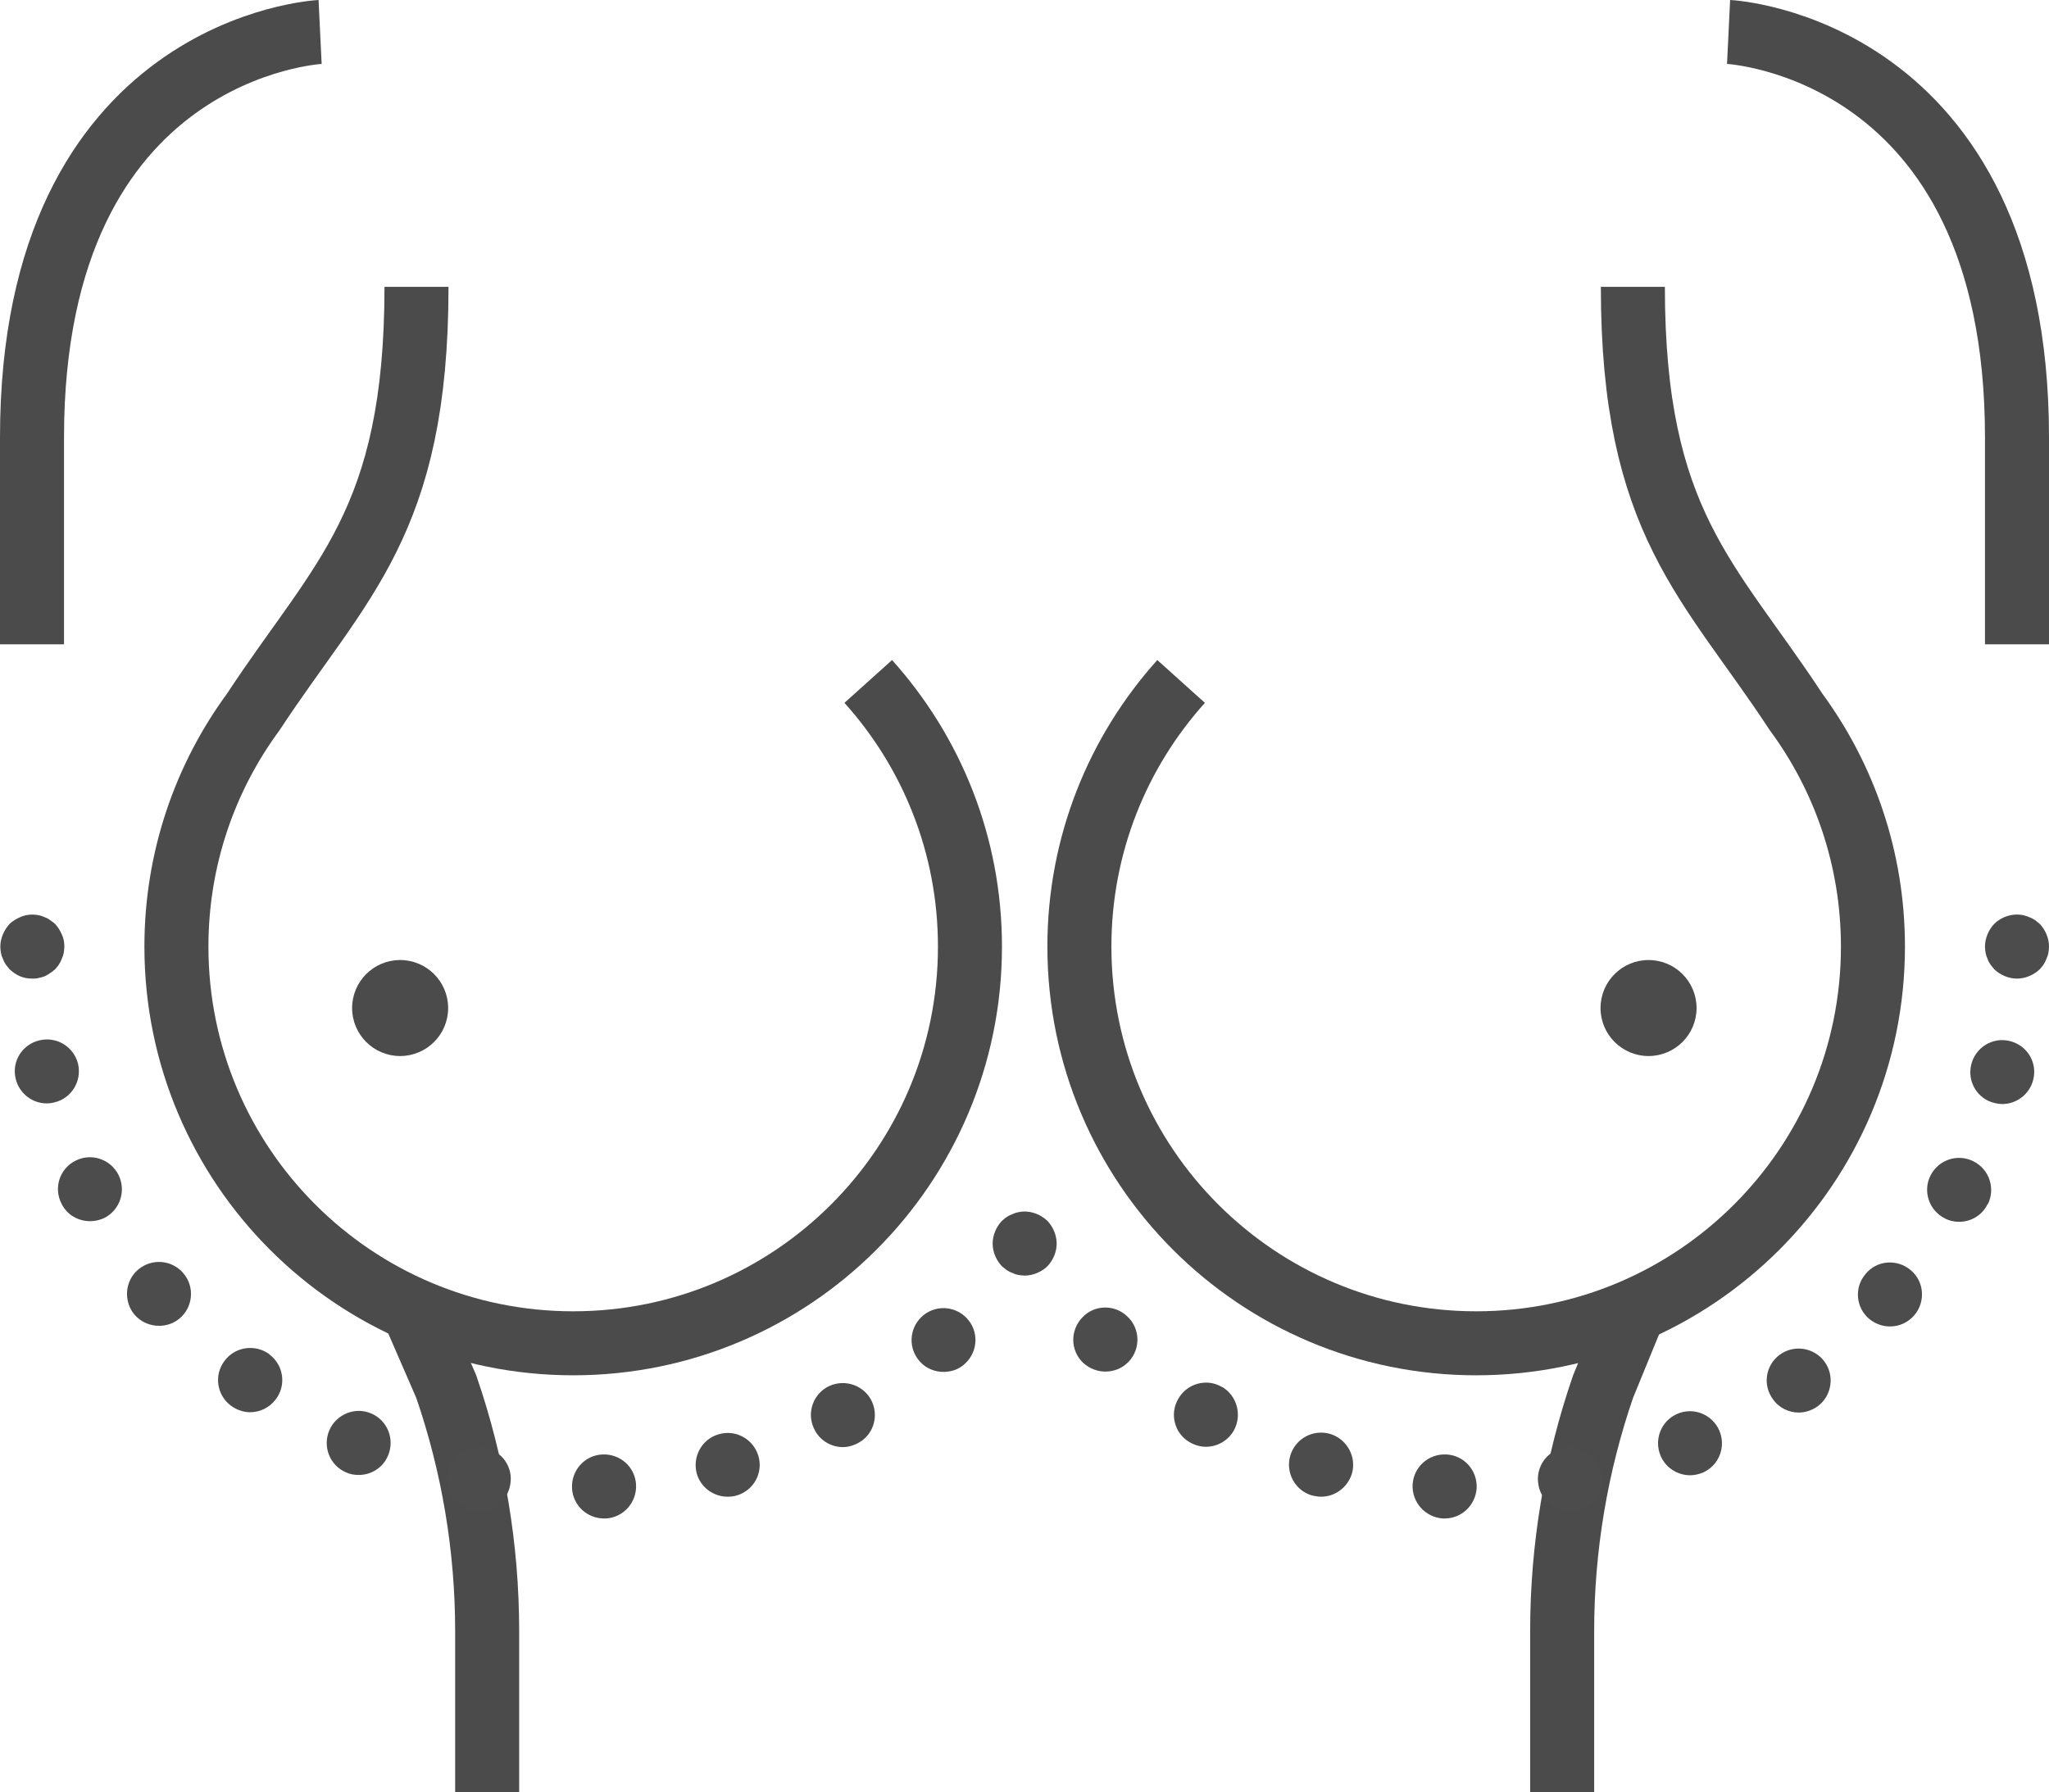
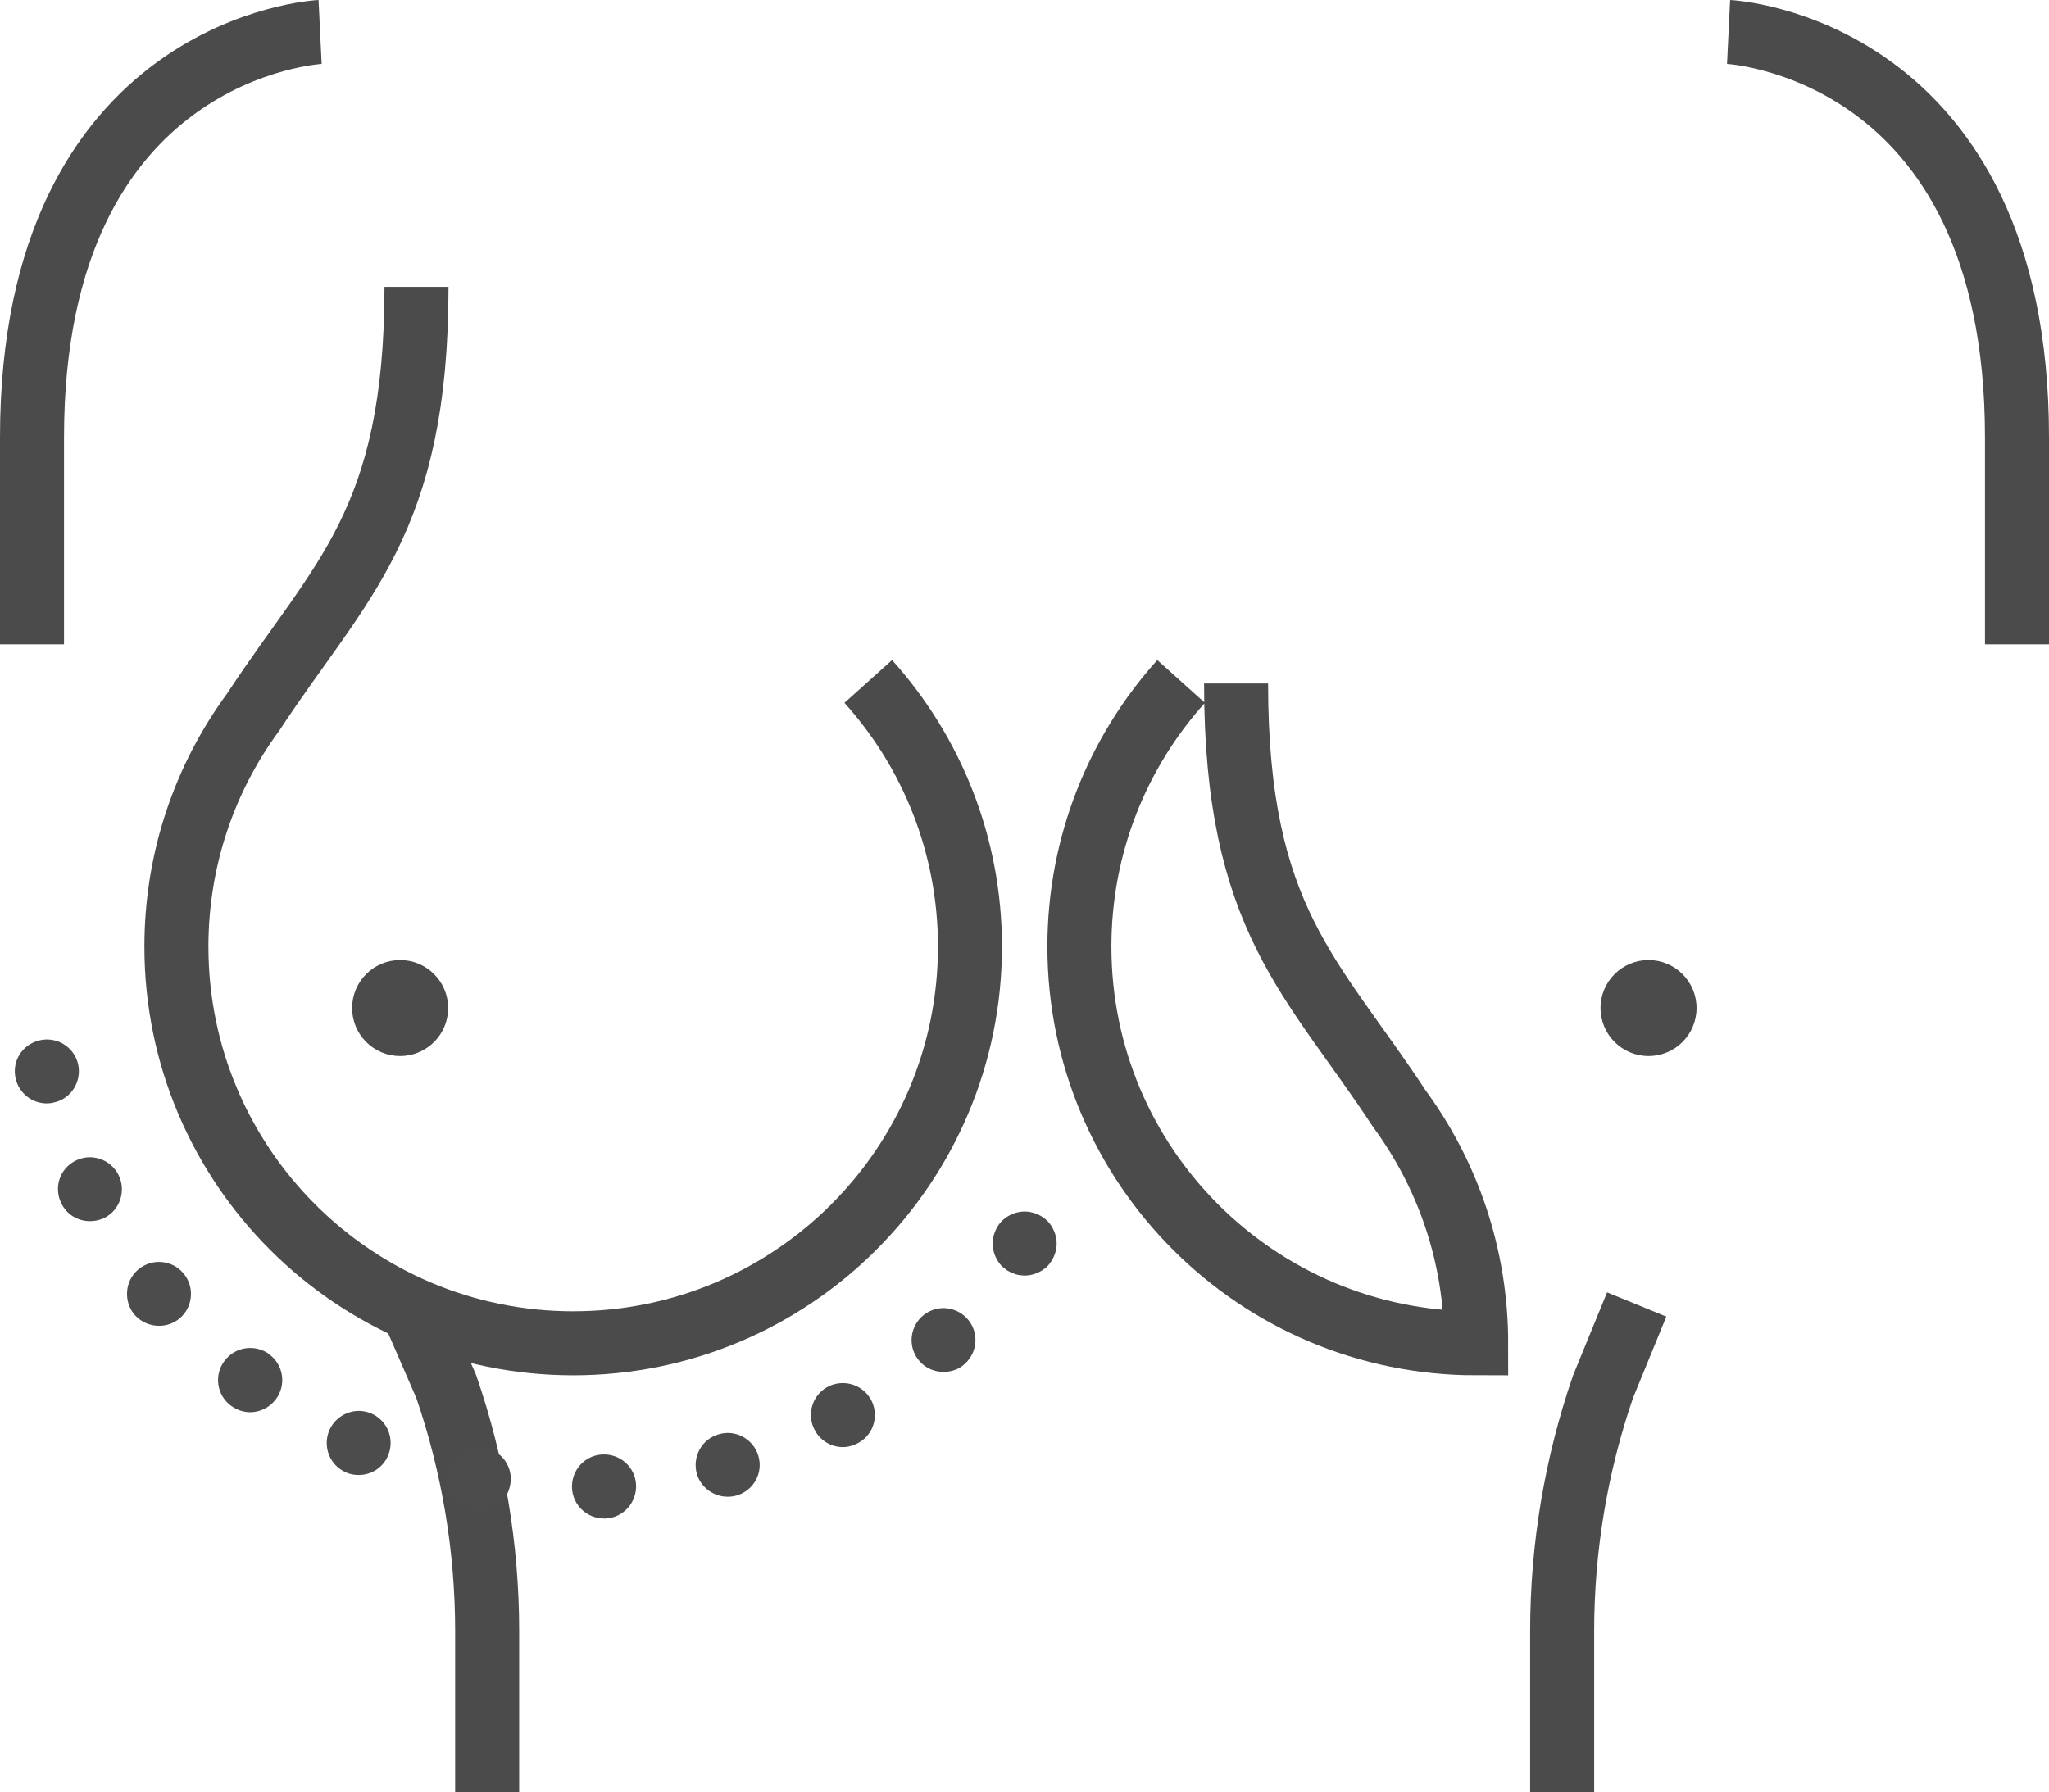
<svg xmlns="http://www.w3.org/2000/svg" id="Layer_2" viewBox="0 0 512.08 447.99">
  <defs>
    <style>      .cls-1 {        fill: none;        stroke: #4b4b4b;        stroke-miterlimit: 10;        stroke-width: 16px;      }      .cls-2 {        fill: #4c4c4c;      }      .cls-3 {        fill: #4b4b4b;      }    </style>
  </defs>
  <g id="industries1">
    <g>
      <path class="cls-1" d="M102.99,326.98l8.53,19.63c6.78,19.68,10.23,40.35,10.23,61.17v40.21" />
      <path class="cls-1" d="M216.99,170.35c15.8,17.57,25.42,40.81,25.42,66.29,0,54.77-44.4,99.16-99.16,99.16s-99.16-44.4-99.16-99.16c0-21.96,7.14-42.25,19.22-58.68,21.7-33.06,40.78-47.25,40.78-106.26" />
      <path class="cls-1" d="M409.04,326.1l-8.4,20.51c-6.78,19.68-10.23,40.35-10.23,61.17v40.21" />
-       <path class="cls-1" d="M295.18,170.35c-15.8,17.57-25.42,40.81-25.42,66.29,0,54.77,44.4,99.16,99.16,99.16s99.16-44.4,99.16-99.16c0-21.96-7.14-42.25-19.22-58.68-21.7-33.06-40.78-47.25-40.78-106.26" />
+       <path class="cls-1" d="M295.18,170.35c-15.8,17.57-25.42,40.81-25.42,66.29,0,54.77,44.4,99.16,99.16,99.16c0-21.96-7.14-42.25-19.22-58.68-21.7-33.06-40.78-47.25-40.78-106.26" />
      <g>
        <path class="cls-1" d="M80,7.99S8,11.48,8,109.34v51.72" />
        <path class="cls-1" d="M432,7.99s72.08,3.49,72.08,101.35v51.72" />
      </g>
      <g>
-         <path class="cls-2" d="M8.08,244.63c-1.04,0-2.08-.16-3.04-.56-.96-.4-1.84-1.04-2.64-1.76-.32-.4-.64-.8-.96-1.2-.32-.48-.56-.96-.72-1.44-.24-.48-.4-.96-.48-1.44-.08-.56-.16-1.04-.16-1.6,0-1.04.24-2.08.64-3.04.4-.96.96-1.84,1.68-2.64.8-.72,1.68-1.28,2.64-1.68,1.44-.64,3.04-.8,4.64-.48.48.08.96.24,1.44.48.48.16.96.4,1.36.72.48.32.88.64,1.28.96.72.8,1.28,1.68,1.68,2.64.48.96.64,2,.64,3.04,0,.56-.08,1.04-.16,1.6-.08.48-.24.96-.48,1.44-.16.48-.4.96-.72,1.44-.24.4-.64.8-.96,1.2-.4.32-.8.72-1.28.96-.4.32-.88.56-1.36.8-.48.16-.96.32-1.44.4-.56.16-1.04.16-1.6.16Z" />
        <path class="cls-2" d="M142.96,372.07c-.24-4.48,3.12-8.24,7.52-8.48,4.48-.24,8.24,3.12,8.48,7.52.24,4.4-3.12,8.24-7.52,8.48h-.48c-4.24,0-7.76-3.28-8-7.52ZM118.32,377.59c-4.4-.72-7.28-4.88-6.56-9.2.8-4.4,4.96-7.28,9.28-6.48,4.4.72,7.28,4.88,6.48,9.2-.64,3.92-4,6.64-7.84,6.64-.48,0-.96-.08-1.36-.16ZM174.16,368.47c-1.2-4.24,1.2-8.72,5.44-9.92,4.16-1.28,8.64,1.12,9.92,5.36,1.28,4.24-1.12,8.64-5.36,9.92-.8.24-1.52.32-2.32.32-3.44,0-6.64-2.24-7.68-5.68ZM86.48,368.07c-4.08-1.76-5.92-6.48-4.16-10.56,1.76-4,6.48-5.92,10.48-4.16,4.08,1.76,5.92,6.48,4.16,10.56-1.28,3.04-4.24,4.8-7.28,4.8-1.12,0-2.16-.16-3.2-.64ZM203.76,357.75c-2.24-3.84-.96-8.72,2.88-10.96,3.84-2.16,8.72-.88,10.96,2.96,2.16,3.84.88,8.72-2.96,10.88-1.28.72-2.64,1.12-4,1.12-2.72,0-5.44-1.44-6.88-4ZM57.76,351.43c-3.6-2.64-4.32-7.68-1.68-11.2,2.64-3.6,7.68-4.32,11.28-1.68h-.08c3.6,2.64,4.32,7.68,1.68,11.2-1.6,2.16-4,3.28-6.48,3.28-1.6,0-3.28-.56-4.72-1.6ZM230,340.47c-3.04-3.2-2.88-8.24.32-11.28,3.2-3.04,8.24-2.88,11.28.32,3.04,3.2,2.88,8.24-.32,11.28-1.52,1.52-3.52,2.16-5.52,2.16s-4.24-.8-5.76-2.48ZM33.6,328.63c-2.8-3.36-2.4-8.48.96-11.28,3.44-2.88,8.48-2.4,11.28.96,2.88,3.36,2.4,8.48-.96,11.28-1.52,1.28-3.36,1.84-5.12,1.84-2.32,0-4.56-.96-6.16-2.8ZM15.36,300.87c-2-3.92-.48-8.72,3.52-10.72,3.92-2,8.72-.4,10.72,3.52,2,4,.4,8.8-3.52,10.8-1.2.56-2.4.8-3.6.8-2.96,0-5.76-1.6-7.12-4.4ZM3.92,269.67c-1.04-4.32,1.6-8.56,5.92-9.6,4.32-1.04,8.64,1.6,9.68,5.92.96,4.32-1.68,8.64-6,9.6-.56.16-1.2.24-1.84.24-3.6,0-6.88-2.48-7.76-6.16Z" />
        <path class="cls-2" d="M256.08,318.87c-.48,0-1.04-.08-1.6-.16-.48-.08-.96-.24-1.44-.48-.48-.16-.96-.4-1.44-.72-.4-.32-.8-.64-1.2-.96-1.44-1.52-2.32-3.6-2.32-5.68s.88-4.16,2.32-5.68c.4-.32.8-.72,1.2-.96.48-.32.96-.56,1.44-.72.48-.24.96-.4,1.44-.48,2.64-.56,5.36.32,7.28,2.16,1.44,1.52,2.32,3.6,2.32,5.68s-.88,4.16-2.32,5.68c-1.52,1.44-3.6,2.32-5.68,2.32Z" />
-         <path class="cls-2" d="M360.56,379.59c-4.4-.32-7.76-4.08-7.52-8.48.24-4.4,4-7.76,8.48-7.52,4.4.24,7.76,4,7.52,8.48-.32,4.24-3.76,7.52-8,7.52h-.48ZM384.48,371.19c-.8-4.4,2.08-8.56,6.48-9.28,4.32-.8,8.48,2.16,9.2,6.48.8,4.32-2.08,8.48-6.48,9.28-.48.08-.88.08-1.36.08-3.84,0-7.2-2.72-7.84-6.56ZM327.84,373.83c-4.24-1.28-6.64-5.76-5.36-10,1.28-4.24,5.76-6.64,10-5.36,4.16,1.28,6.64,5.76,5.36,10-1.12,3.44-4.24,5.68-7.68,5.68-.8,0-1.52-.16-2.32-.32ZM415.04,363.99c-1.76-4.08.08-8.8,4.16-10.56,4.08-1.76,8.72.16,10.48,4.16,1.76,4.08-.08,8.8-4.16,10.56-1.04.4-2.08.64-3.12.64-3.12,0-6.08-1.84-7.36-4.8ZM297.36,360.55c-3.84-2.16-5.12-7.12-2.88-10.88,2.16-3.84,7.12-5.2,10.88-2.96h.08c3.76,2.24,5.04,7.12,2.88,10.96-1.52,2.56-4.16,4-6.96,4-1.36,0-2.72-.4-4-1.12ZM443.12,349.83c-2.64-3.52-1.92-8.48,1.6-11.12,3.52-2.64,8.56-1.92,11.2,1.6,2.64,3.52,1.92,8.56-1.6,11.2-1.44,1.04-3.12,1.6-4.8,1.6-2.4,0-4.88-1.12-6.4-3.28ZM270.72,340.71c-3.2-3.04-3.36-8.08-.24-11.36,2.96-3.2,8.08-3.36,11.28-.24,3.2,2.96,3.36,8.08.32,11.28-1.6,1.68-3.68,2.48-5.84,2.48-1.92,0-3.92-.72-5.52-2.16ZM467.2,329.75c-3.44-2.88-3.84-7.92-.96-11.28,2.8-3.44,7.84-3.84,11.28-.96,3.36,2.8,3.76,7.84.96,11.2-1.6,1.92-3.84,2.88-6.16,2.88-1.84,0-3.6-.64-5.12-1.84ZM486,304.55c-3.92-2-5.52-6.8-3.52-10.72,2-3.92,6.8-5.52,10.72-3.52,4,2,5.52,6.8,3.6,10.72h-.08c-1.36,2.8-4.16,4.4-7.12,4.4-1.2,0-2.4-.24-3.6-.88ZM498.56,275.75c-4.32-.96-6.96-5.28-5.92-9.6,1.04-4.32,5.36-6.96,9.6-5.92,4.32,1.04,6.96,5.28,5.92,9.6-.88,3.68-4.16,6.16-7.76,6.16-.56,0-1.2-.08-1.84-.24Z" />
-         <path class="cls-2" d="M504.08,244.63c-2.08,0-4.16-.88-5.68-2.32-.32-.4-.64-.8-.96-1.2-.32-.48-.56-.88-.72-1.44-.24-.48-.4-.96-.48-1.44-.08-.56-.16-1.04-.16-1.6,0-2.08.88-4.16,2.32-5.68,1.84-1.84,4.64-2.72,7.28-2.16.48.16.96.24,1.44.48.48.16.96.4,1.44.72.4.32.8.64,1.2.96,1.44,1.52,2.32,3.6,2.32,5.68,0,.56-.08,1.04-.16,1.6-.08.48-.24.96-.48,1.44-.16.48-.4.96-.72,1.44-.24.4-.64.8-.96,1.2-1.52,1.44-3.6,2.32-5.68,2.32Z" />
      </g>
      <circle class="cls-3" cx="100" cy="251.99" r="12" />
      <circle class="cls-3" cx="412" cy="251.99" r="12" />
    </g>
  </g>
</svg>